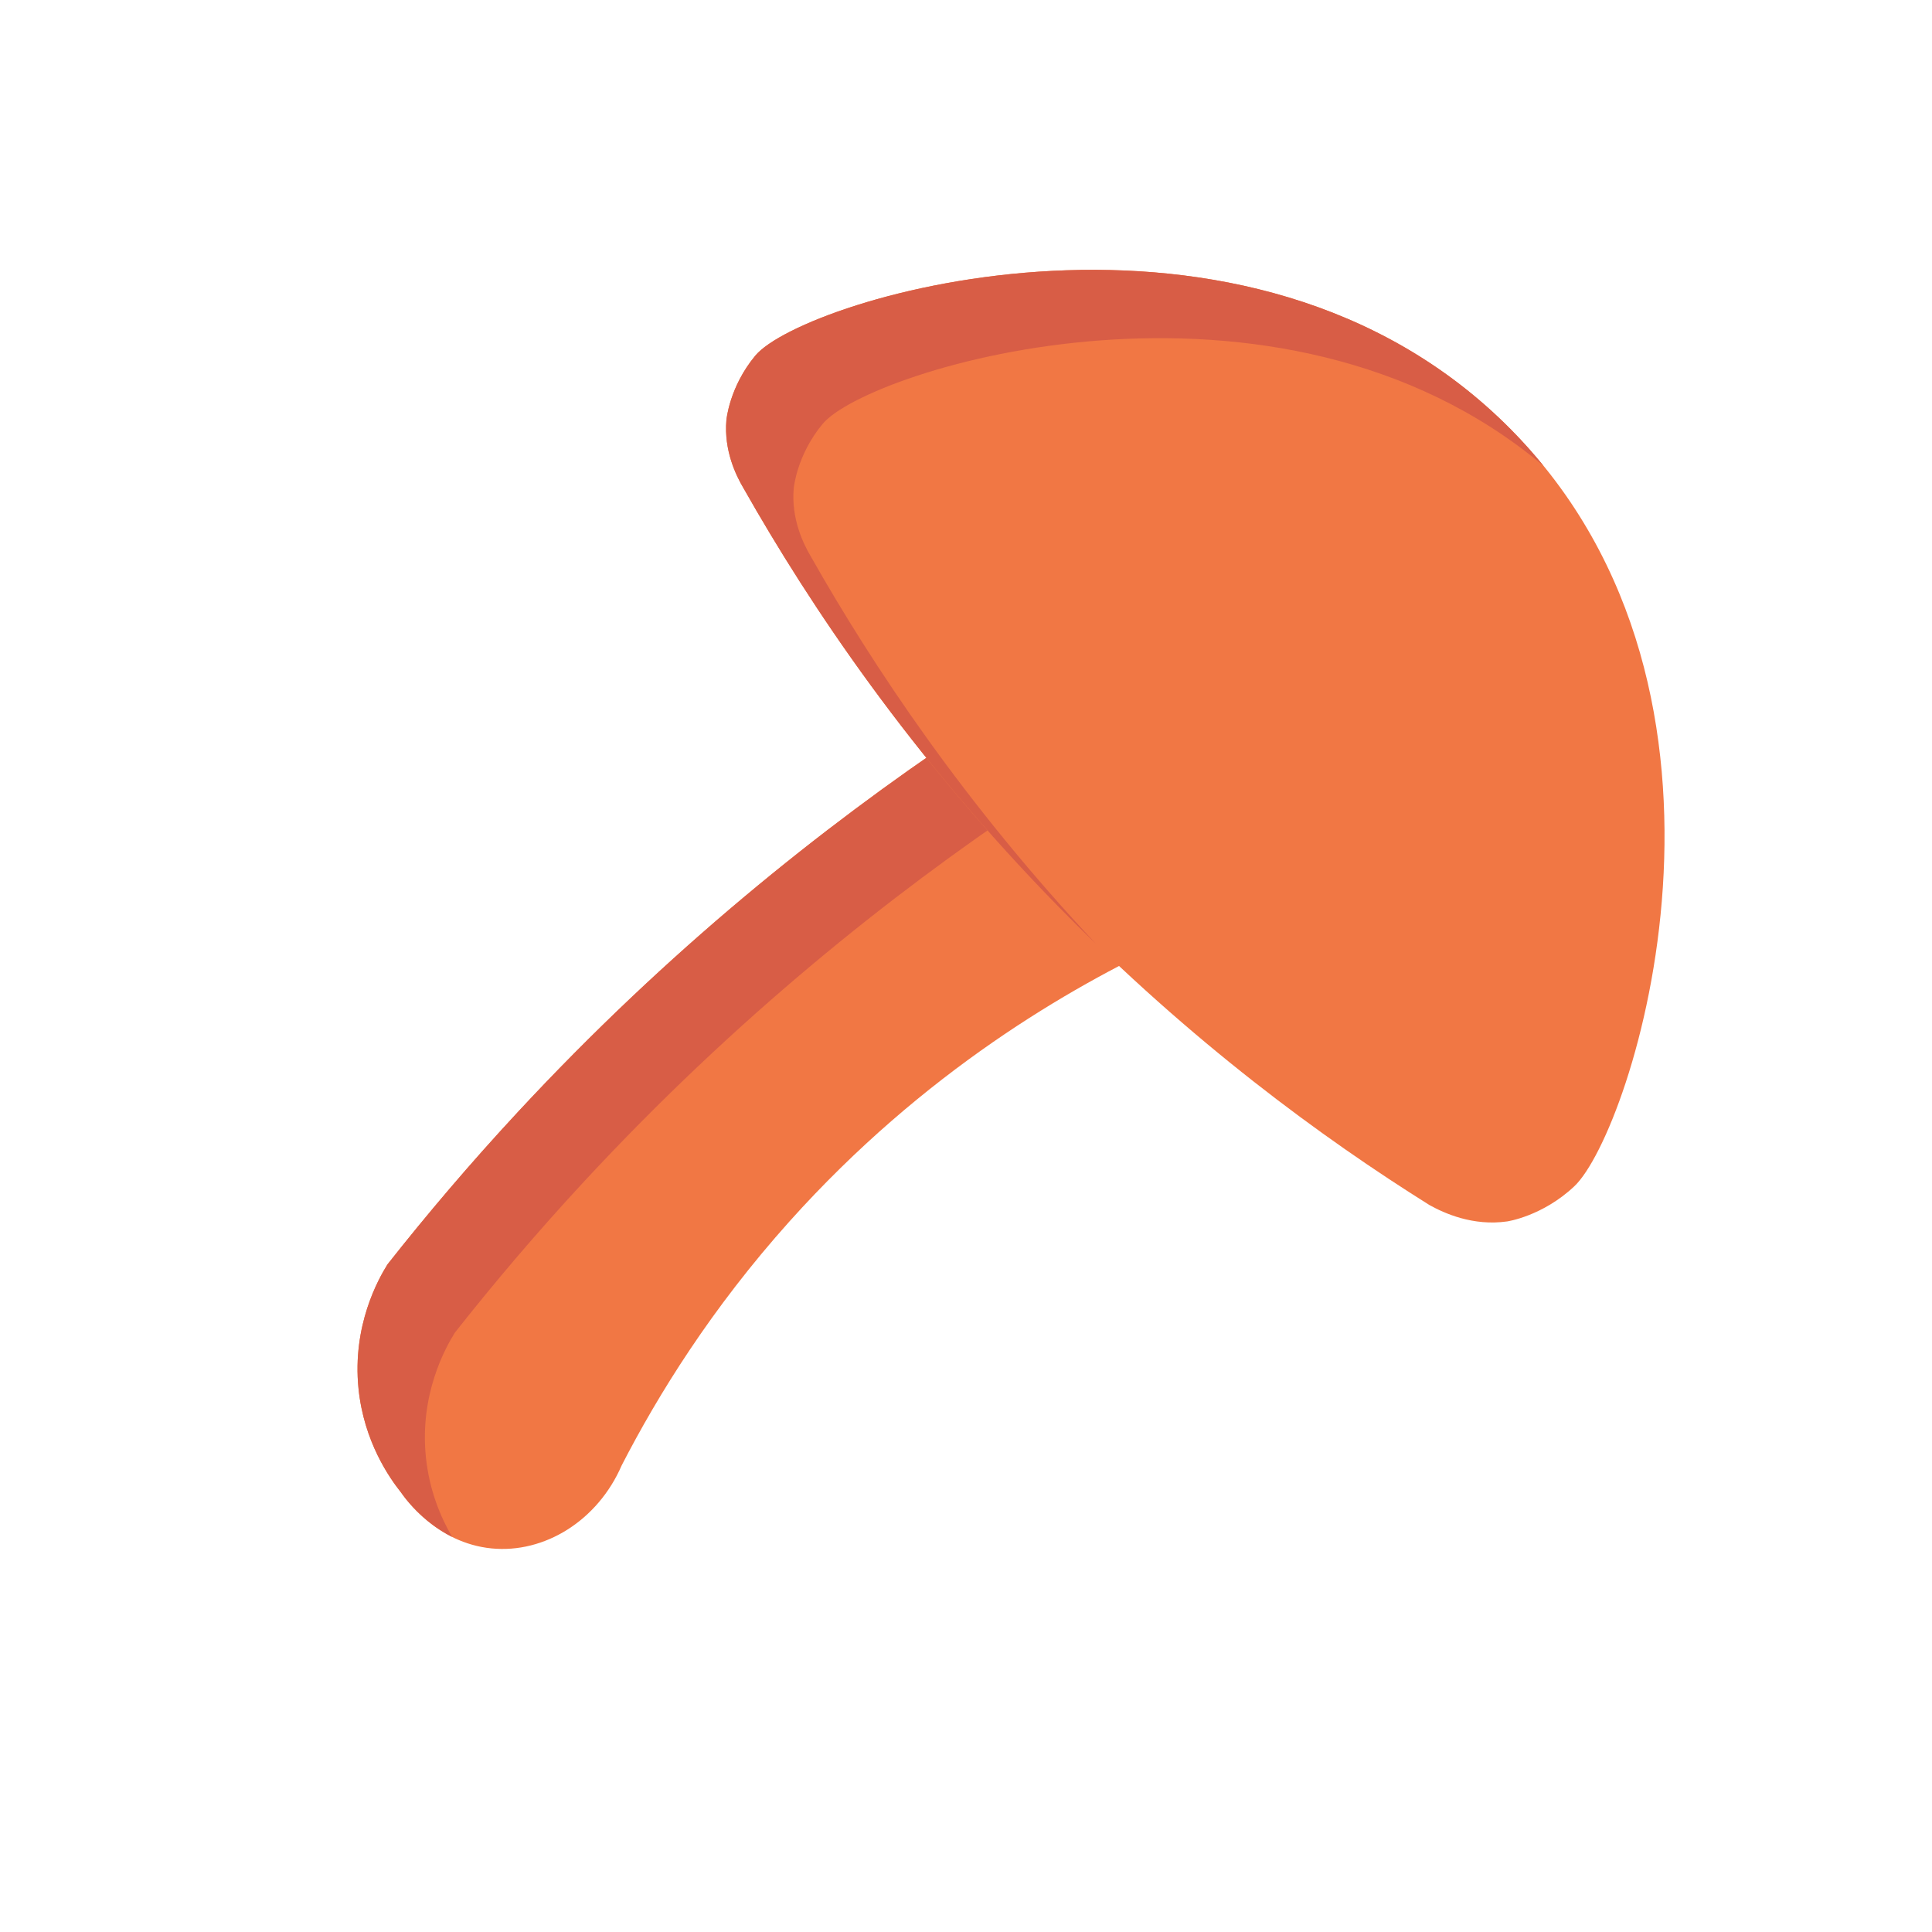
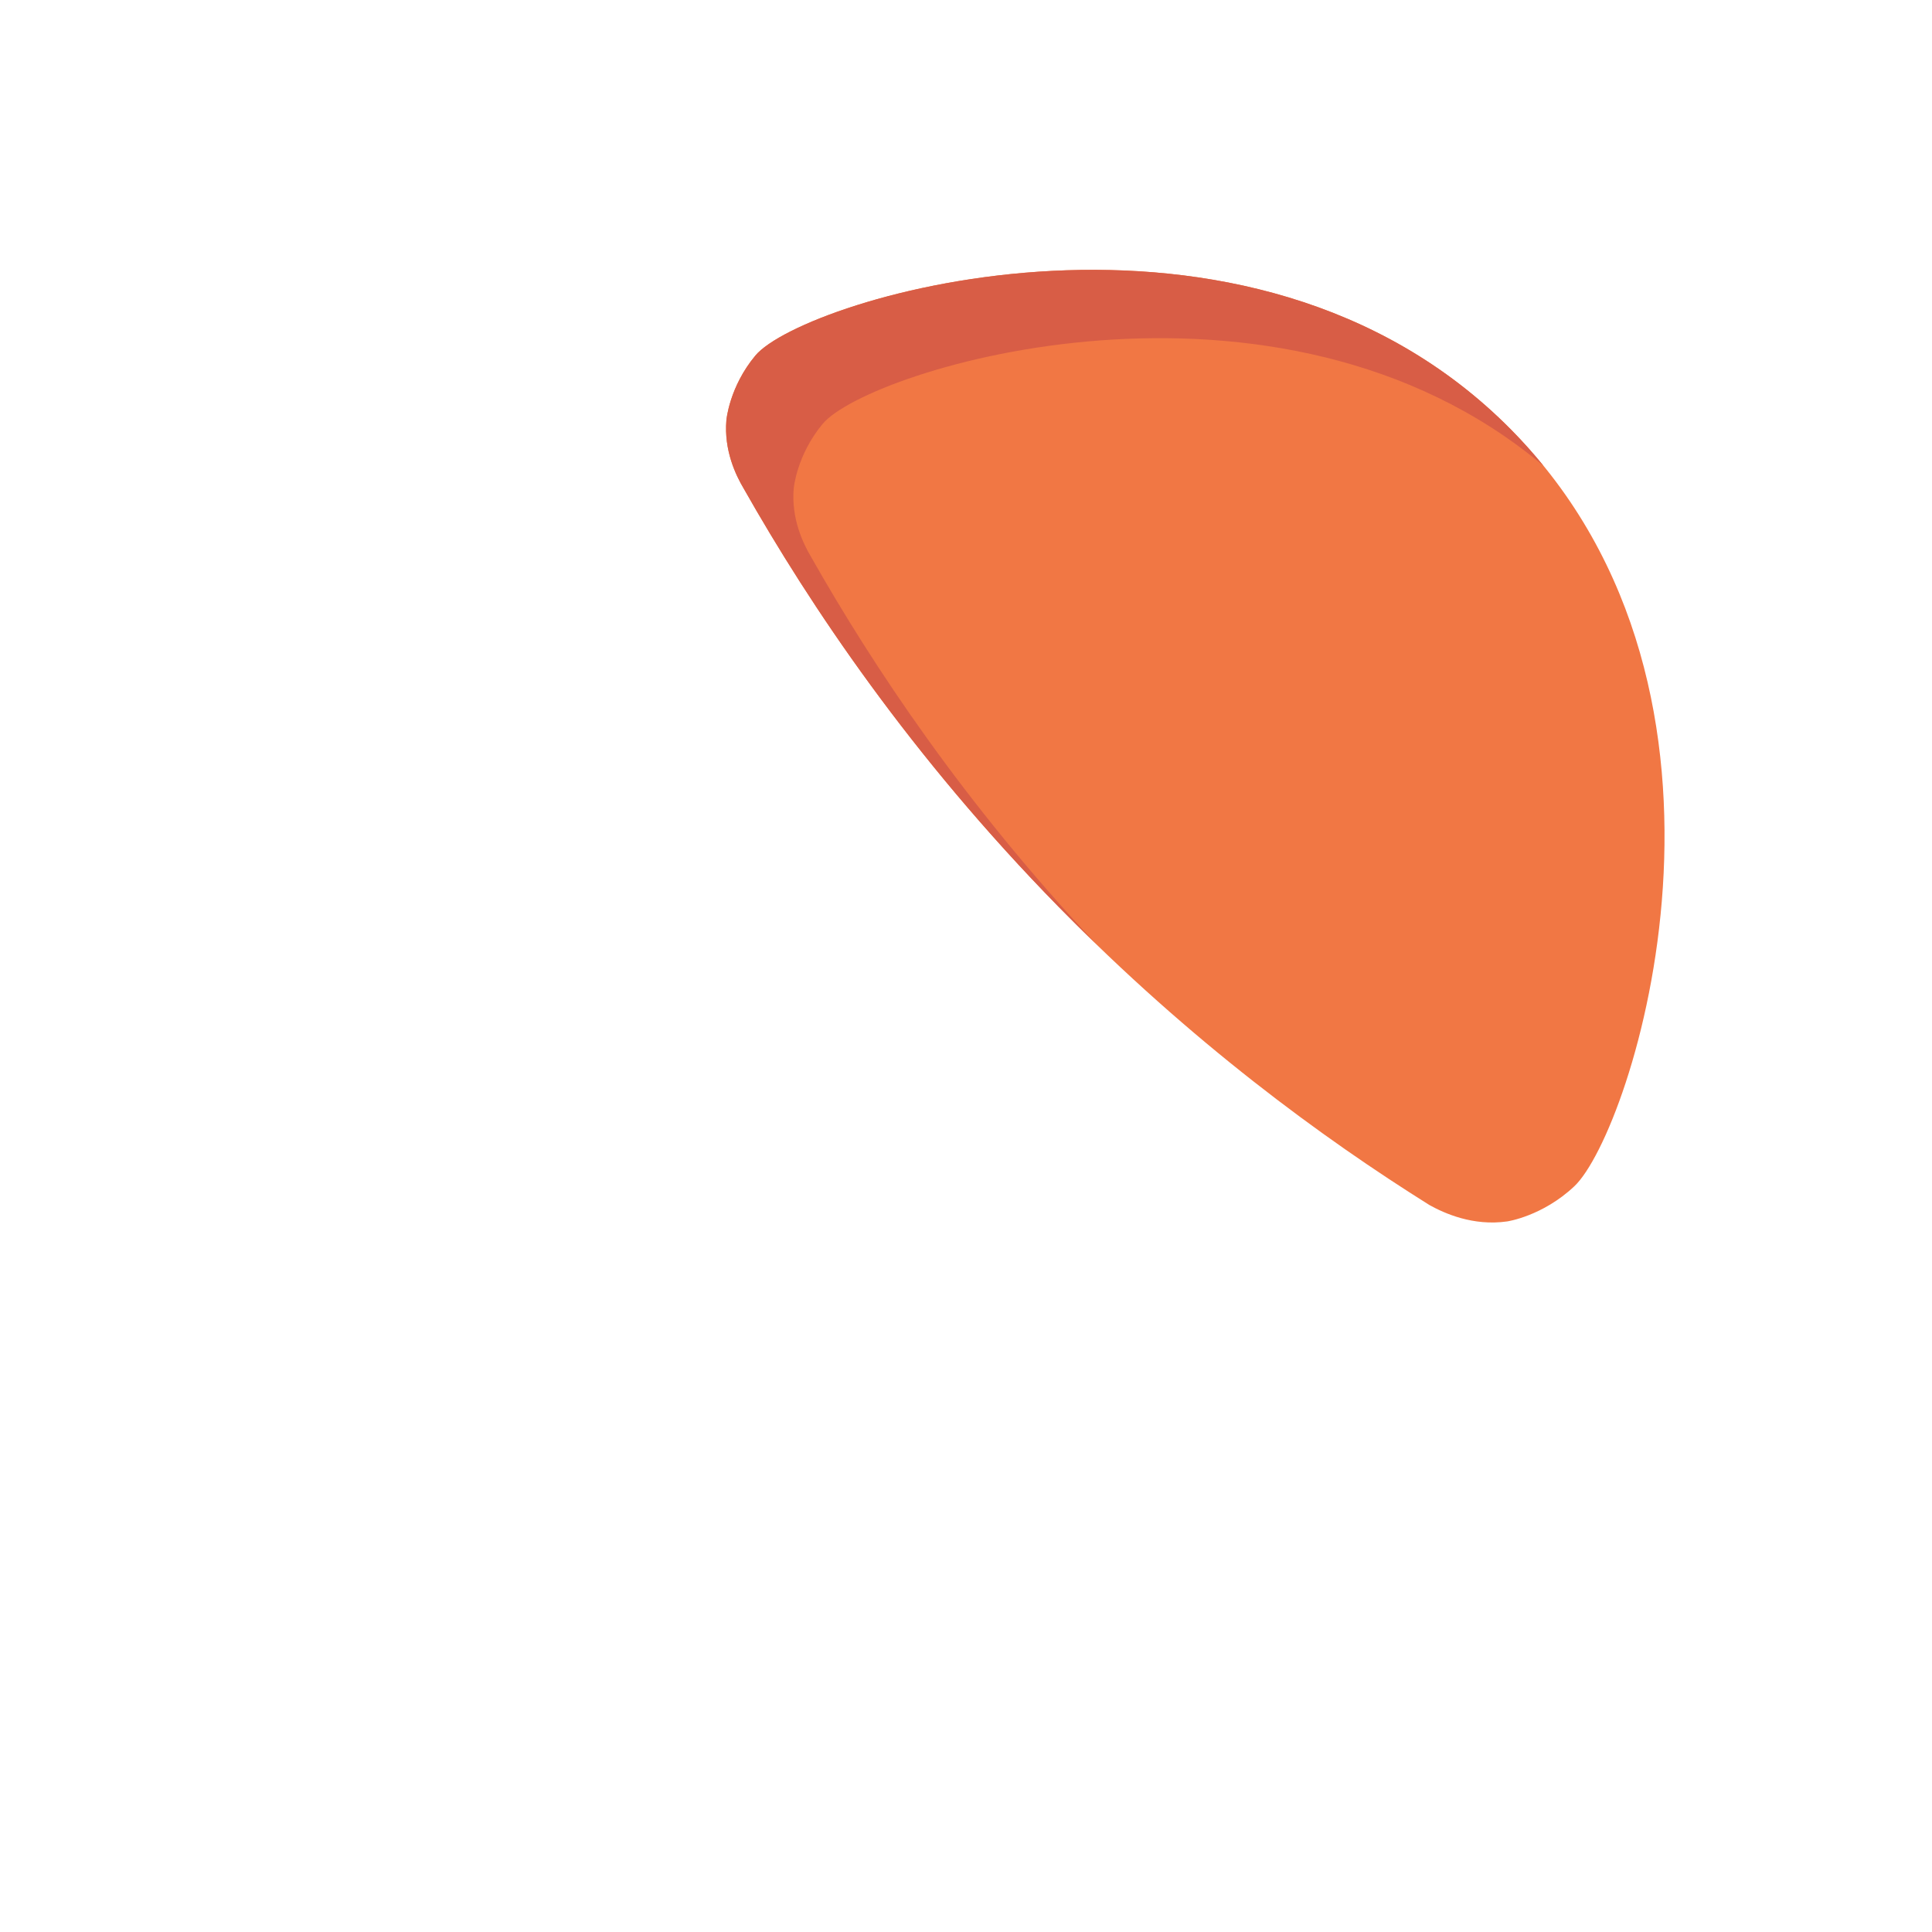
<svg xmlns="http://www.w3.org/2000/svg" width="67" height="67" viewBox="0 0 67 67" fill="none">
-   <path d="M13.901 51.75C13.508 51.255 12.619 49.998 12.432 48.156C12.209 45.966 13.121 44.355 13.436 43.848C14.799 42.118 16.298 40.352 17.946 38.576C23.151 32.964 28.513 28.683 33.366 25.431C35.743 27.843 38.12 30.254 40.497 32.665C37.115 34.242 32.041 37.156 27.377 42.359C24.678 45.371 22.826 48.358 21.56 50.817C20.733 52.731 18.882 53.881 17.041 53.697C15.15 53.507 14.069 51.993 13.901 51.75Z" fill="#F17744" />
-   <path d="M33.369 25.432C34.147 26.222 34.925 27.011 35.703 27.8C30.85 31.052 25.488 35.333 20.282 40.945C18.635 42.721 17.136 44.487 15.773 46.217C15.458 46.724 14.546 48.335 14.769 50.525C14.889 51.704 15.296 52.642 15.677 53.296C14.632 52.772 14.026 51.927 13.904 51.751C13.51 51.255 12.622 49.999 12.434 48.157C12.212 45.967 13.123 44.356 13.438 43.849C14.802 42.119 16.301 40.353 17.948 38.577C23.154 32.965 28.516 28.684 33.369 25.432Z" fill="#D85D46" />
  <path d="M52.402 14.899C43.261 5.647 27.867 10.324 26.195 12.331C25.288 13.419 25.19 14.572 25.19 14.572C25.102 15.618 25.514 16.476 25.79 16.94C28.092 21.005 31.575 26.207 36.71 31.447C41.306 36.136 45.872 39.474 49.572 41.79C50.088 42.077 51.085 42.527 52.266 42.358C52.266 42.358 53.486 42.183 54.594 41.141C56.605 39.249 61.506 24.115 52.402 14.899Z" fill="#F17744" />
  <path d="M52.403 14.9C52.805 15.307 53.179 15.727 53.528 16.156C44.301 8.413 30.13 12.779 28.53 14.699C27.623 15.788 27.525 16.941 27.525 16.941C27.437 17.986 27.849 18.844 28.125 19.309C30.268 23.093 33.435 27.862 38.004 32.729C37.574 32.312 37.143 31.888 36.711 31.447C31.576 26.208 28.093 21.006 25.791 16.941C25.515 16.476 25.103 15.618 25.191 14.573C25.191 14.573 25.289 13.42 26.196 12.331C27.868 10.325 43.261 5.648 52.403 14.9Z" fill="#D85D46" />
</svg>